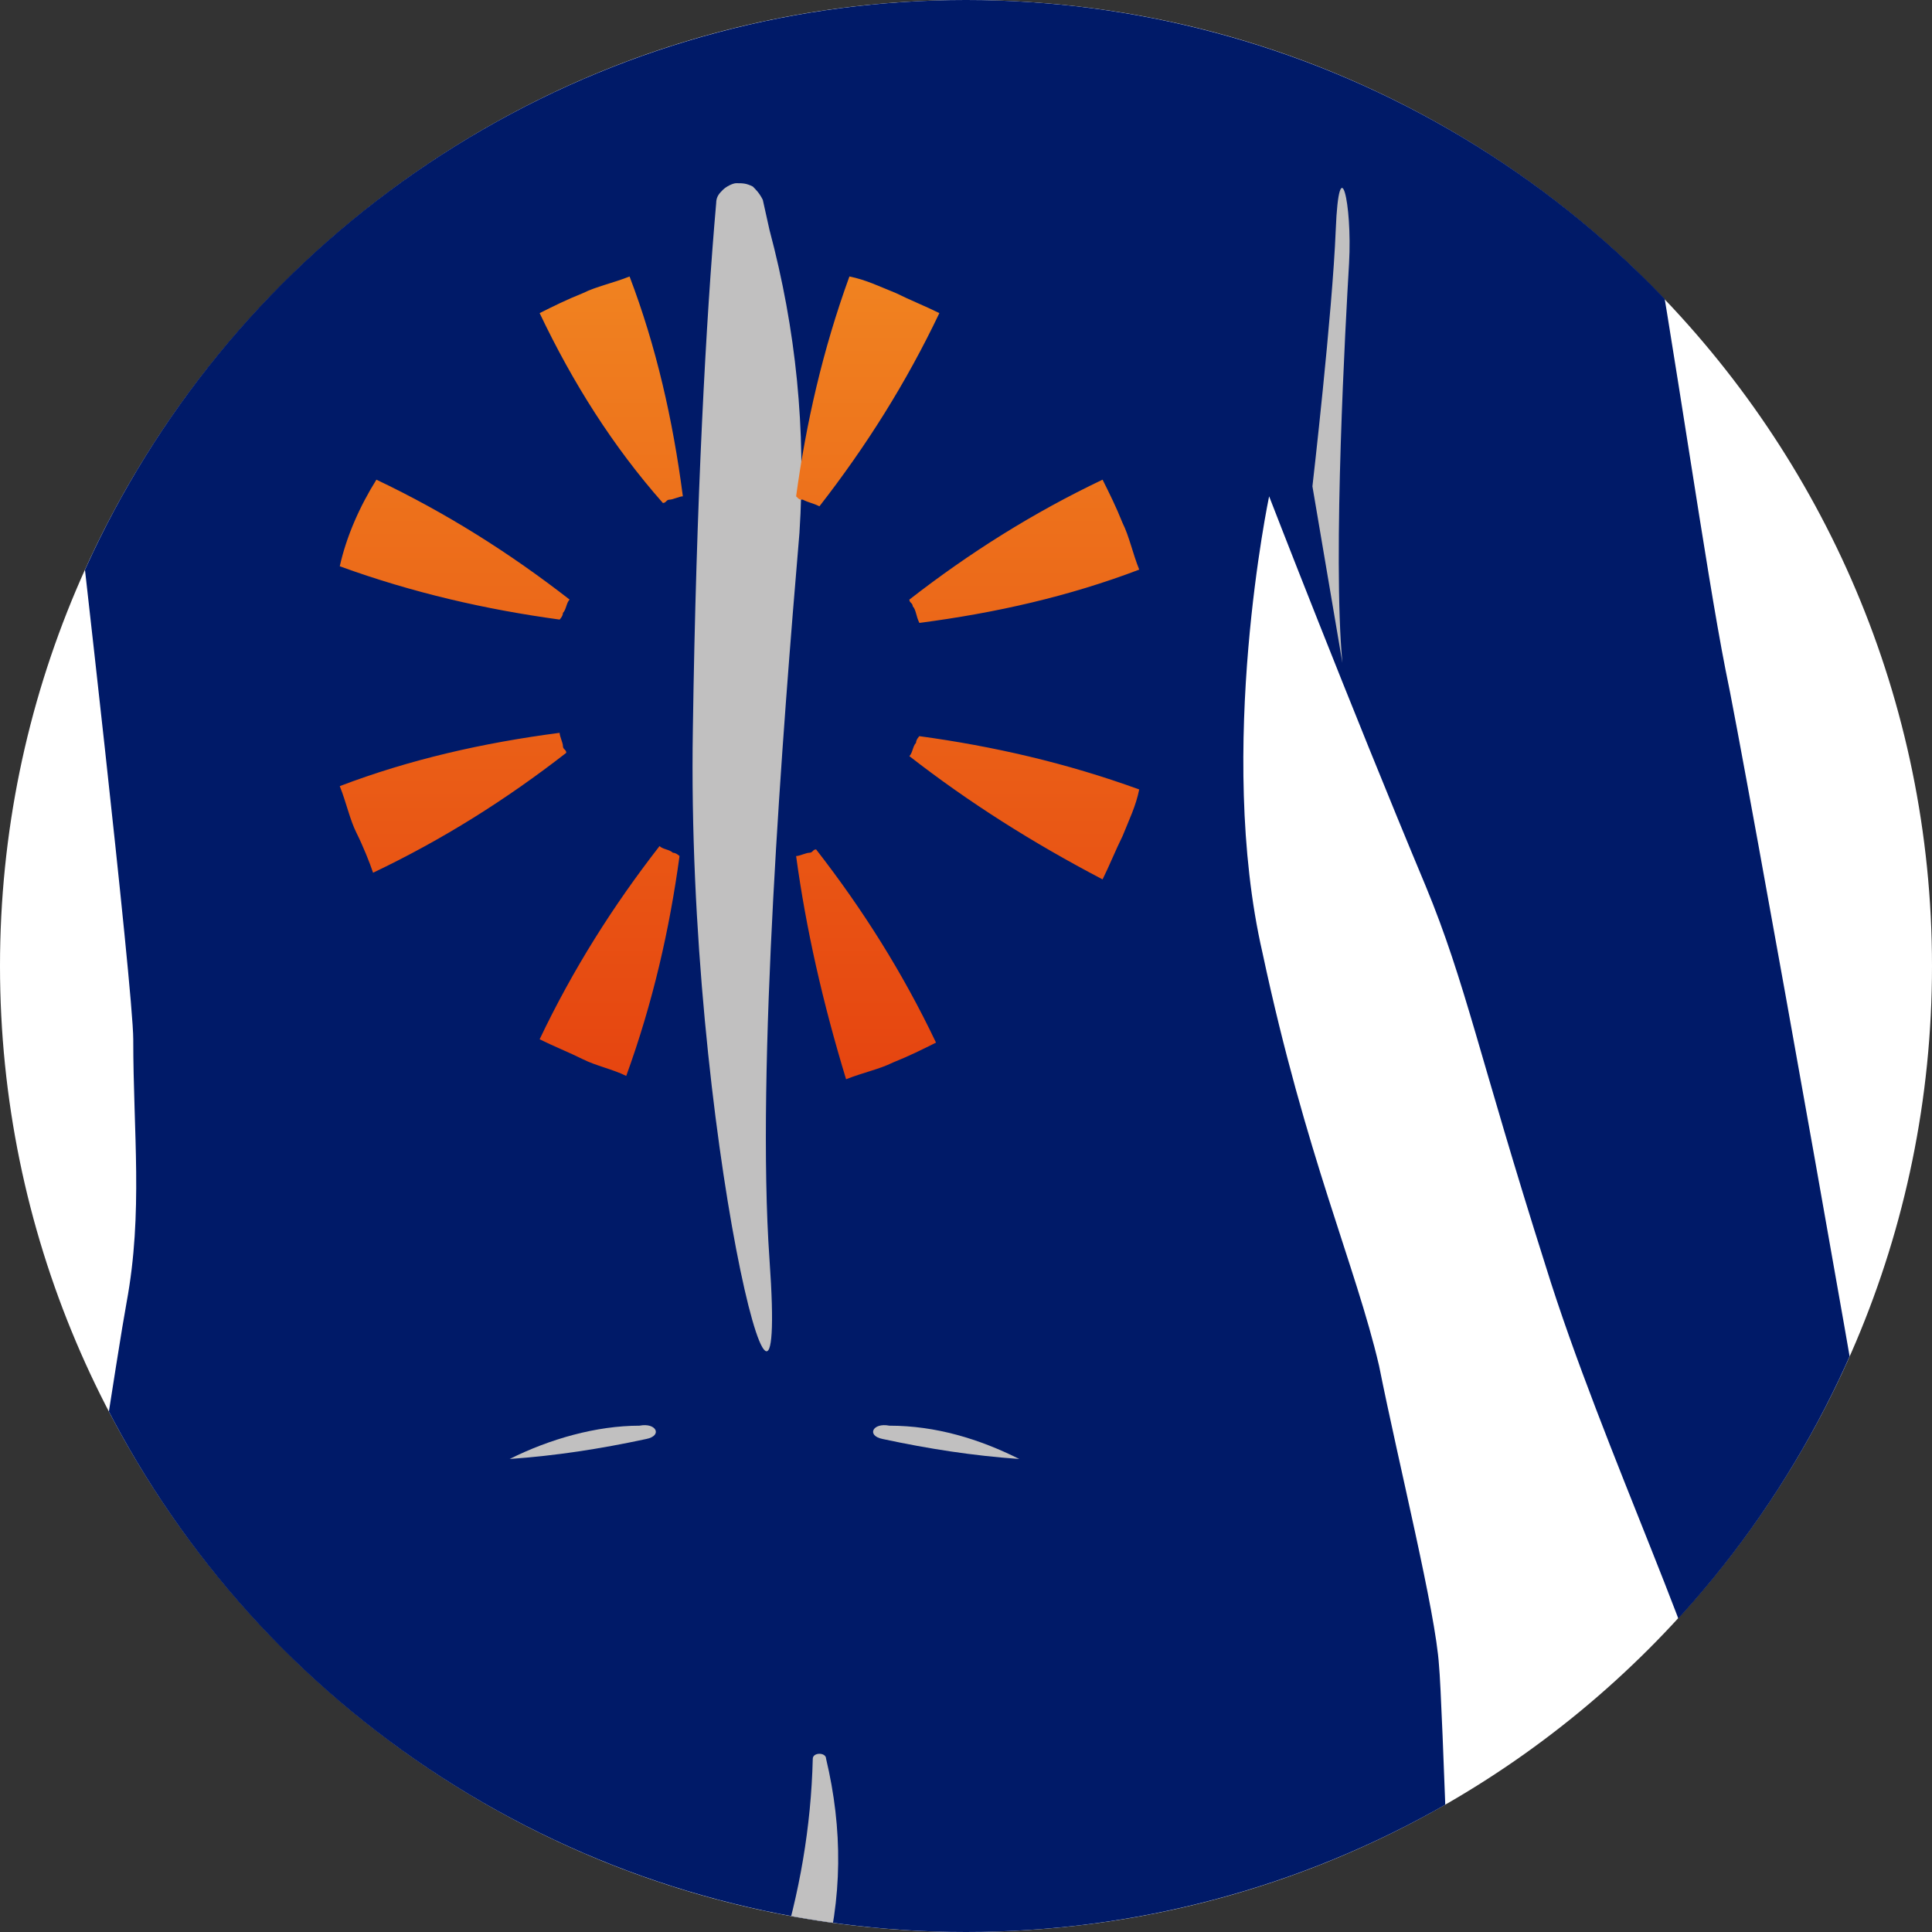
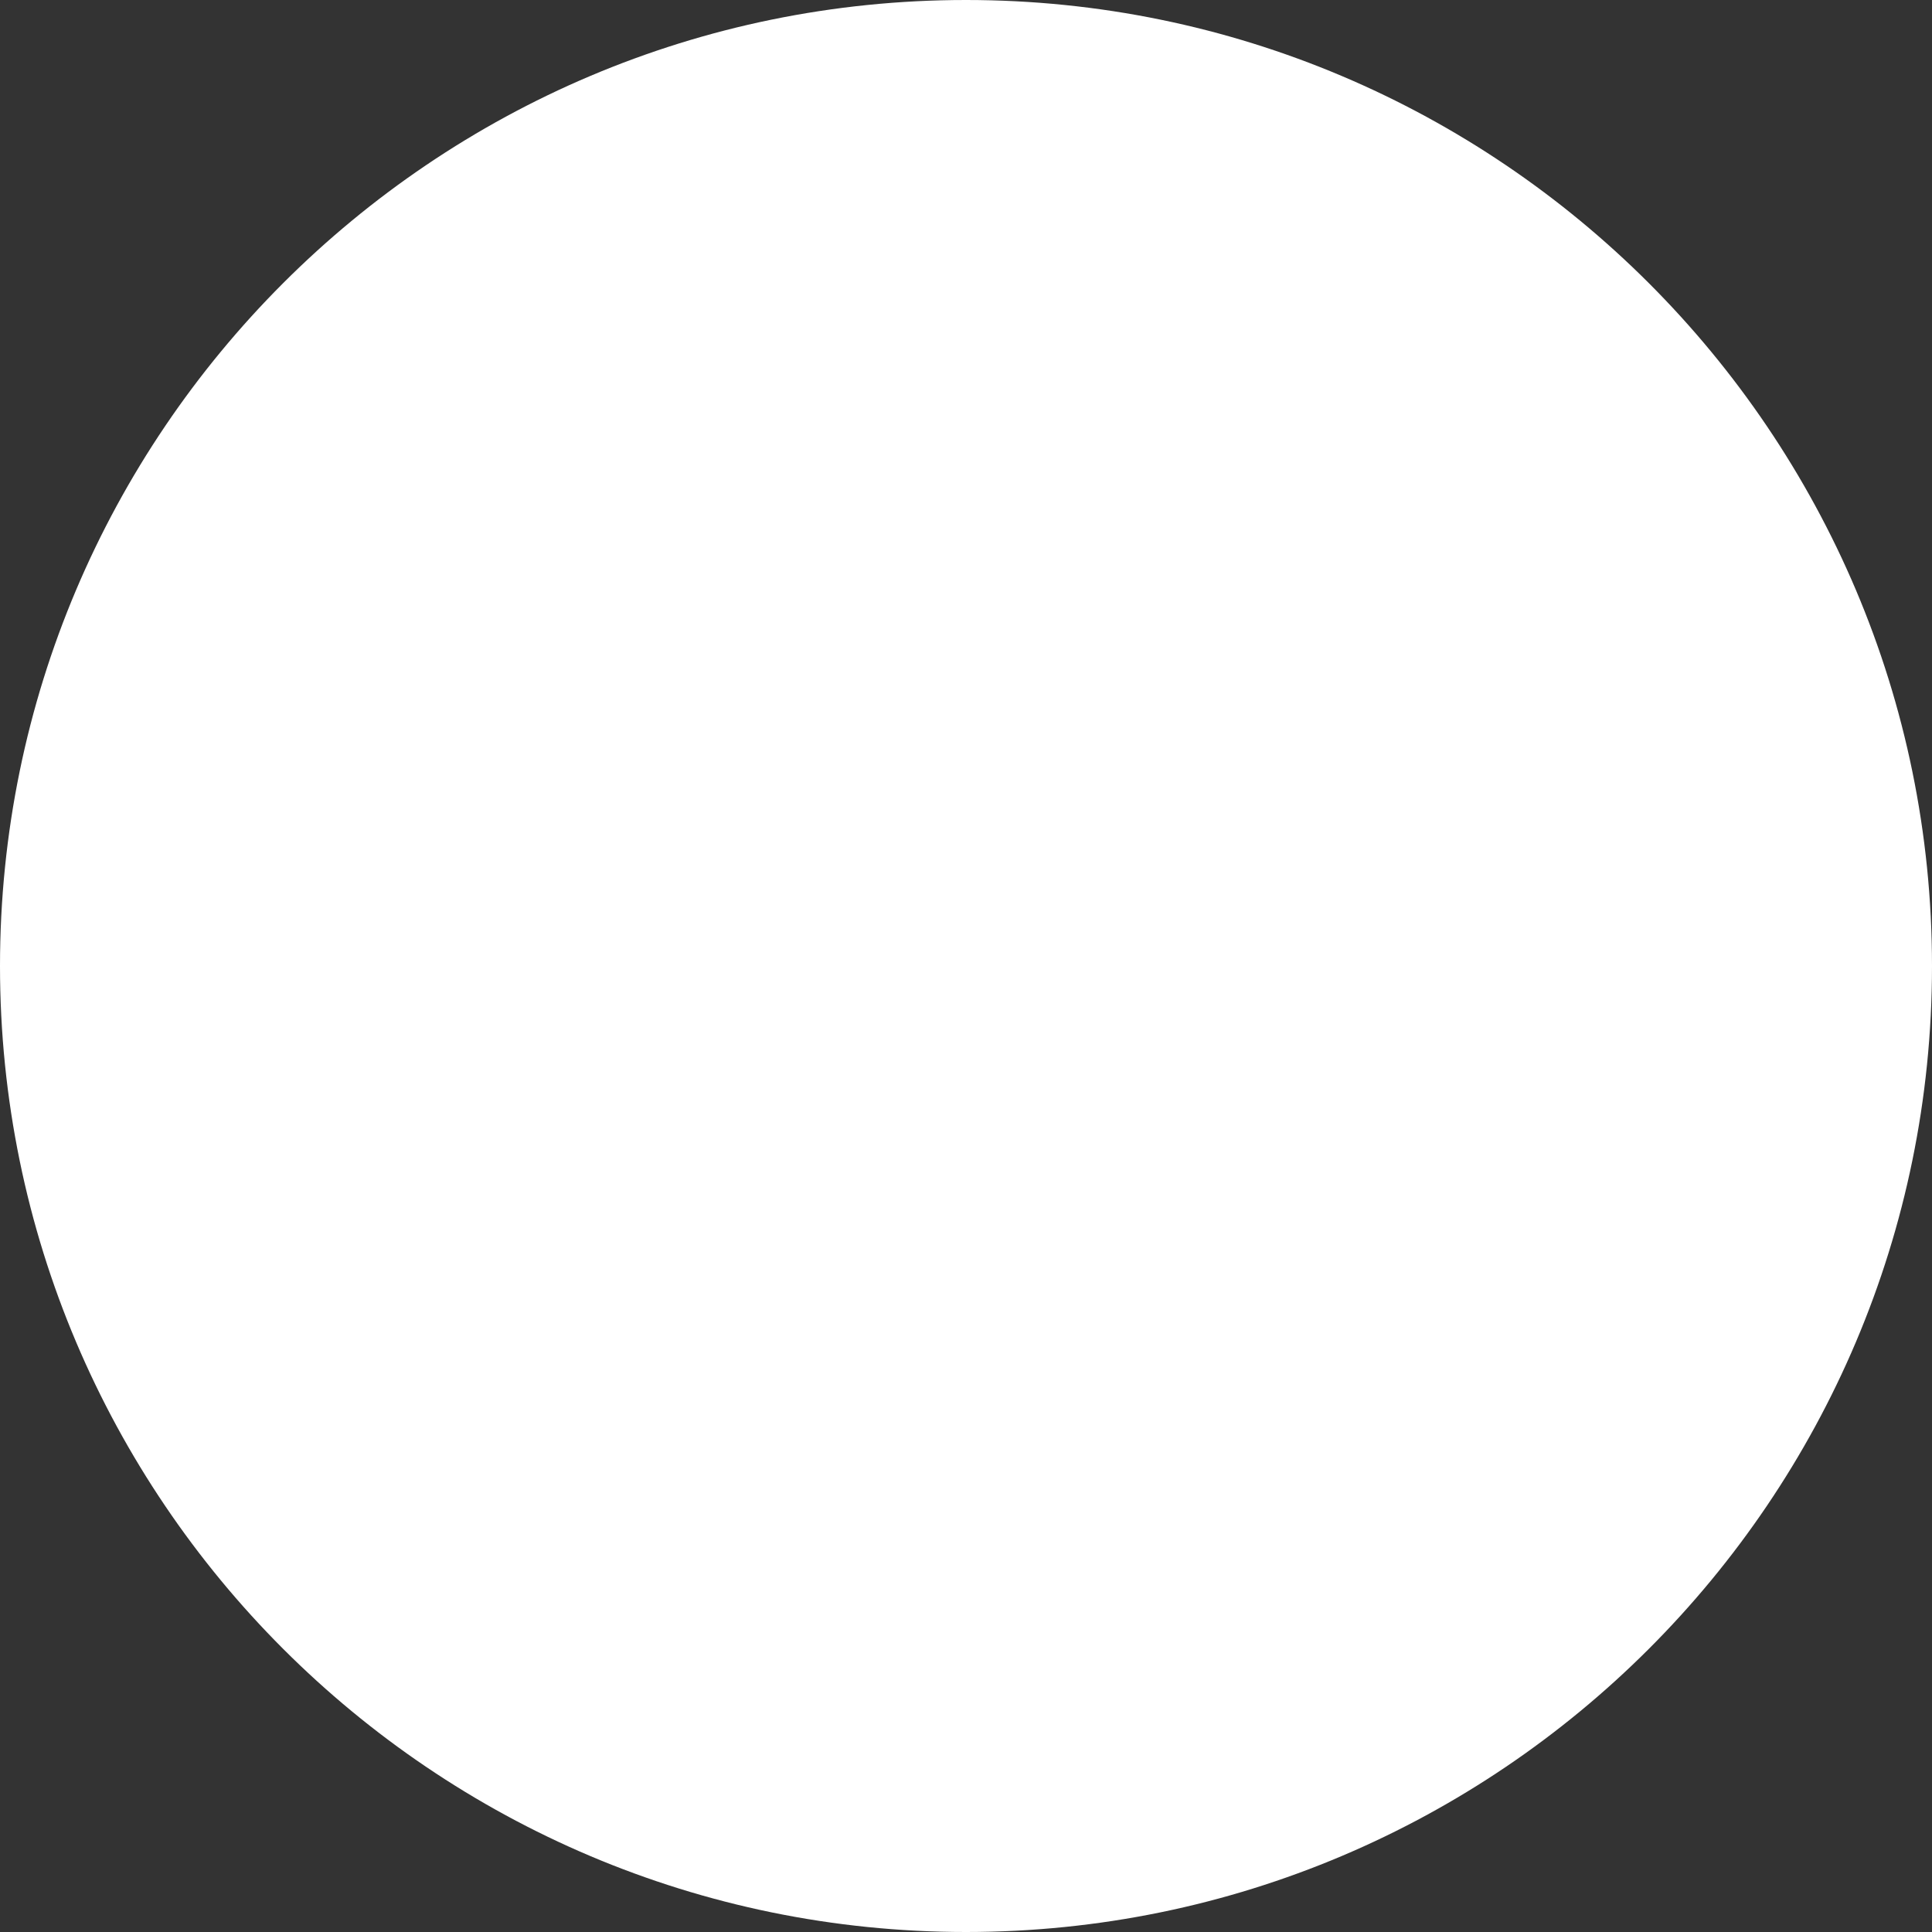
<svg xmlns="http://www.w3.org/2000/svg" xmlns:xlink="http://www.w3.org/1999/xlink" version="1.1" id="Layer_2_00000027574405038957937690000006048845390823903652_" x="0px" y="0px" width="58px" height="58px" viewBox="0 0 58 58" style="enable-background:new 0 0 58 58;" xml:space="preserve">
  <rect x="0" y="0" width="58" height="58" fill="#333333" stroke="none" />
  <style type="text/css">
	.st0{fill:#FFFFFF;}
	.st1{clip-path:url(#SVGID_00000152255580139050916820000017267809433083159188_);}
	.st2{fill:#001A68;}
	.st3{fill:#C1C0C0;}
	.st4{fill:url(#SVGID_00000005980527759938600040000013116718826170026156_);}
</style>
  <g>
    <path class="st0" d="M29,58c16,0,29-13,29-29S45,0,29,0S0,13,0,29S13,58,29,58z" />
    <g>
      <defs>
-         <circle id="SVGID_1_" cx="29" cy="29" r="29" />
-       </defs>
+         </defs>
      <clipPath id="SVGID_00000130642282722916762990000009377719419384898750_">
        <use xlink:href="#SVGID_1_" style="overflow:visible;" />
      </clipPath>
      <g style="clip-path:url(#SVGID_00000130642282722916762990000009377719419384898750_);">
        <path class="st2" d="M-15,56.9c0-0.1,0-0.2,0-0.3c0.1-1.5-2.5-6.5,8.3-61.1c0.3-1.1,0.8-2.1,1.6-3C-4.3-8.3-3.3-9-2.3-9.4     c5.4-2.3,15.2-6.5,16.4-7.8c0.3-0.3,0.6-0.7,0.8-1.2c0.2-0.4,0.3-0.9,0.2-1.4c-0.1-0.8-1.1-1.6-1.2-2.4c-0.3-1.4-0.7-2.8-1.3-4.1     c-1.4-0.5-1.8-6.6-1.6-6.7c0.3-0.1,0.5-0.2,0.8-0.3c0-1.3-0.1-3.2,0-4.7l0-0.2h0c0.3-4.4,4.9-7.9,10.5-7.9     c5.6,0,10.2,3.5,10.5,7.9h0l0,0.1c0,0.1,0,0.2,0,0.3c0,0.4,0.1,4.6,0.1,4.6c0.3,0.1,0.6,0.2,0.8,0.4c0,0,0.1,0.1,0.1,0.1     c0,0,0,0.1,0,0.2c-0.1,0.5-0.4,2.1-0.7,2.9c-0.3,0.7-0.5,1.5-0.7,2.3c-0.1,0.4-0.4,0.7-0.7,1c-0.2,0.6-0.5,1.1-0.7,1.6     c0,0-0.3,0.9-0.7,2c-0.4,1.3-1.6,1.4-1.8,2.8c-0.1,1.3-0.6,3.1,1.3,4.3c1.2,0.7,12.1,6.4,16.2,8.9C48.3-5,50.6,14,51.8,20.1     c0.5,2.3,4.9,27,5.3,29.9c0.4,2.9,0.2,8.1,0.5,10.9c0.3,2.8,0.5,3.1,0,4.3c-0.6,1.7-1.5,3.2-2.8,4.3c-1.1,1.1-2.3,2-3.7,2.7     c-0.5,0.1-0.6-0.9-0.4-1.4c0.1-0.2,1.4-1.6,1.4-1.6s-1.9,1.4-2.3,1c-0.6-0.7,0.6-1.9,0.6-1.9s-1.1,0.6-1.4,0.3     c-0.1-0.3-0.2-0.7-0.1-1c0,0,0,0,0.1-0.1c-0.1-0.2-0.1-0.5-0.1-0.7c0-0.2,0.2-0.4,0.3-0.6c0.4-0.4,1.8-0.9,2.3-1.5l-0.1-3     c0,0-0.3-0.9-0.5-0.4c-0.3,0.5-0.2,1.8-0.3,2.6c-0.3,1.7-2,1.6-2.1,1.2c-0.1-0.4,0.3-1.7,0.2-3.7c-0.1-1.7,0.2-3.4,1-5     c1.2-2,1.8-2.3,1.8-4c0-1.9-3.4-8.9-5.1-14.4c-2-6.3-2.4-8.5-3.6-11.4c-2.3-5.5-4.7-11.7-4.7-11.7s-1.6,7.6-0.2,13.7     c1.3,6.1,2.8,9.4,3.5,12.4c0.6,3,1.7,7.4,1.8,9c0.1,1,0.4,10.2,0.6,16.4c0.1,3.7-0.1,7.4-0.7,11.1c-1.1,7.1-3.8,25.8-4.4,32.1     c-0.5,4.6-2.4,15.7-3.2,21.3c-0.9,6.1-1,10.1,2.3,12.8c2.4,2,9.5,5.8,13,7.7c1.2,0.6,0.8,2.1-0.6,2.2c-1.3,0.1-2.7,0.1-4,0     c-3.1-0.1-9.8-1.9-13.8-2c-4-0.2-7,0-8.4-1.1c-1.6-1.3-0.2-4,0.4-7c0.6-3,4.1-5.3,2.9-14.9c-1-8.1-2.7-16.1-1.4-23.9     c0.1-0.6,0.2-4.4,0.2-4.4l-1.4-9.6l-2.4-19.6c0,0-7.2,20.6-7.8,21.8c-1.9,4.4-3.4,9.1-4.3,13.8c-0.8,4.4-1.6,10.6-2.3,16.5     c-0.4,2.9-1.8,12.6-1.7,13.9c0.1,1,0.3,1.9,0.6,2.8c0.7,3,0.1,3.9,1.2,6.5c1.2,2.5,3.2,4.5,5.7,5.7c1.3,0.6,2,2.4,0.9,3     s-3.9,0.3-5.9,0.4c-2,0.1-10,0.1-11.7-0.7c-1.9-0.9-1.3-3.1-1.2-3.8c0.2-2,1.1-4.5,0.9-7.7c-0.3-3.6,2.3-5.6,0.2-16.1     c-2.2-10.6-0.7-21.4,1.3-25.6l1.8-4.7l-0.5-13.6l0.2-17.3c0,0,3.6-24.2,4.1-26.9c0.5-2.7,0.2-5.1,0.2-7.9     c0-1.5-1.7-16.3-1.7-16.3L1.7,6.2c0,0-11.4,36.1-9.8,49.3l3.5,5.1c0.3,0.4,0.4,0.8,0.5,1.2c0.3,1.9,0.9,4,1,4.9     c0,0-1.2,0.3-2.1-1.5c-0.3-0.8-0.9-1.6-1.6-2.2l-1,1.6c-0.2,0.3-0.3,0.8-0.3,1.2l0.2,2c0,0.5,0.3,0.9,0.6,1.2l1.3,1.3     c0.2,0.2,0.3,0.4,0.3,0.6c0.1,0.2,0.1,0.4,0.1,0.7c0,0.2-0.1,0.4-0.2,0.6c-0.1,0.2-0.3,0.4-0.4,0.5l-2.9-2.5     c-0.2-0.1-0.4-0.3-0.6-0.3l-1-0.4c-0.3-0.1-0.5-0.3-0.7-0.5l-0.3-0.3c-0.3-0.3-0.8-0.6-1.2-0.6c-0.5-0.1-1-0.3-1.3-0.7l-0.3-0.4     c-0.5-0.6-0.7-1.3-0.7-2.1C-15.1,63-15,58.8-15,56.9" />
-         <path class="st3" d="M39.4,14.6c0,0,0.6-5.2,0.7-7.7c0.1-2.5,0.5-0.8,0.4,1c-0.1,1.7-0.5,8.8-0.2,12L39.4,14.6z" />
        <path class="st3" d="M23.1,6.9c0.8,3,1.1,6,0.9,9.1c-0.5,5.9-1.3,16.1-0.9,21.8c0.6,8.4-2.5-3.9-2.3-15.9     c0.1-6.9,0.4-12.4,0.7-15.8c0-0.2,0.1-0.3,0.2-0.4c0.1-0.1,0.3-0.2,0.4-0.2c0.2,0,0.3,0,0.5,0.1c0.1,0.1,0.2,0.2,0.3,0.4     L23.1,6.9z" />
-         <path class="st3" d="M2.2,6.6C2,3.3,2,0.1,2.2-3.1c0,0-1.6-1.8-0.9,12L2.2,6.6z" />
        <path class="st3" d="M30.6,43.8c-1.4-0.1-2.7-0.3-4.1-0.6c-0.5-0.1-0.3-0.5,0.2-0.4C28.1,42.8,29.4,43.2,30.6,43.8" />
        <path class="st3" d="M15.3,43.8c1.4-0.1,2.7-0.3,4.1-0.6c0.5-0.1,0.3-0.5-0.2-0.4C17.9,42.8,16.5,43.2,15.3,43.8" />
-         <path class="st3" d="M24.4,52.8c-0.1,4.1-1.4,8-3.5,11.5c-0.2,0.3,0.5,0.6,0.7,0.3c1.5-1.5,2.5-3.4,3.1-5.5     c0.6-2.1,0.6-4.2,0.1-6.3C24.8,52.6,24.4,52.6,24.4,52.8z" />
        <linearGradient id="SVGID_00000095329157194471074240000009049023537978506127_" gradientUnits="userSpaceOnUse" x1="22.177" y1="1140.382" x2="22.177" y2="1164.265" gradientTransform="matrix(1 0 0 1 0 -1132)">
          <stop offset="0" style="stop-color:#F08220" />
          <stop offset="1" style="stop-color:#E64510" />
        </linearGradient>
        <path style="fill:url(#SVGID_00000095329157194471074240000009049023537978506127_);" d="M23.9,25.7c0.1,0,0.3-0.1,0.4-0.1     c0.1,0,0.1-0.1,0.2-0.1c1.4,1.8,2.6,3.7,3.6,5.8c-0.4,0.2-0.8,0.4-1.3,0.6c-0.4,0.2-0.9,0.3-1.4,0.5     C24.7,30.1,24.2,27.9,23.9,25.7L23.9,25.7z M17.5,31.8c-0.4-0.2-0.9-0.4-1.3-0.6c1-2.1,2.2-4,3.6-5.8c0.1,0.1,0.3,0.1,0.4,0.2     c0.1,0,0.2,0.1,0.2,0.1c-0.3,2.2-0.8,4.4-1.6,6.6C18.4,32.1,17.9,32,17.5,31.8L17.5,31.8z M27.3,22.7c0.1-0.1,0.1-0.3,0.2-0.4     c0-0.1,0.1-0.2,0.1-0.2c2.2,0.3,4.4,0.8,6.6,1.6c-0.1,0.5-0.3,0.9-0.5,1.4c-0.2,0.4-0.4,0.9-0.6,1.3C31,25.3,29.1,24.1,27.3,22.7     L27.3,22.7z M10.7,25c-0.2-0.4-0.3-0.9-0.5-1.4c2.1-0.8,4.3-1.3,6.6-1.6c0,0.1,0.1,0.3,0.1,0.4c0,0.1,0.1,0.1,0.1,0.2     c-1.8,1.4-3.7,2.6-5.8,3.6C11.1,25.9,10.9,25.4,10.7,25L10.7,25z M27.4,18.2c0-0.1-0.1-0.1-0.1-0.2c1.8-1.4,3.7-2.6,5.8-3.6     c0.2,0.4,0.4,0.8,0.6,1.3c0.2,0.4,0.3,0.9,0.5,1.4c-2.1,0.8-4.3,1.3-6.6,1.6C27.5,18.5,27.5,18.3,27.4,18.2z M10.2,17     c0.2-0.9,0.6-1.8,1.1-2.6c2.1,1,4,2.2,5.8,3.6c-0.1,0.1-0.1,0.3-0.2,0.4c0,0.1-0.1,0.2-0.1,0.2C14.6,18.3,12.4,17.8,10.2,17     L10.2,17z M24.1,15C24,15,24,15,23.9,14.9c0.3-2.2,0.8-4.4,1.6-6.6c0.5,0.1,0.9,0.3,1.4,0.5c0.4,0.2,0.9,0.4,1.3,0.6     c-1,2.1-2.2,4-3.6,5.8C24.4,15.1,24.3,15.1,24.1,15z M16.2,9.4c0.4-0.2,0.8-0.4,1.3-0.6c0.4-0.2,0.9-0.3,1.4-0.5     c0.8,2.1,1.3,4.3,1.6,6.6c-0.1,0-0.3,0.1-0.4,0.1c-0.1,0-0.1,0.1-0.2,0.1C18.4,13.4,17.2,11.5,16.2,9.4L16.2,9.4z" />
      </g>
    </g>
  </g>
</svg>